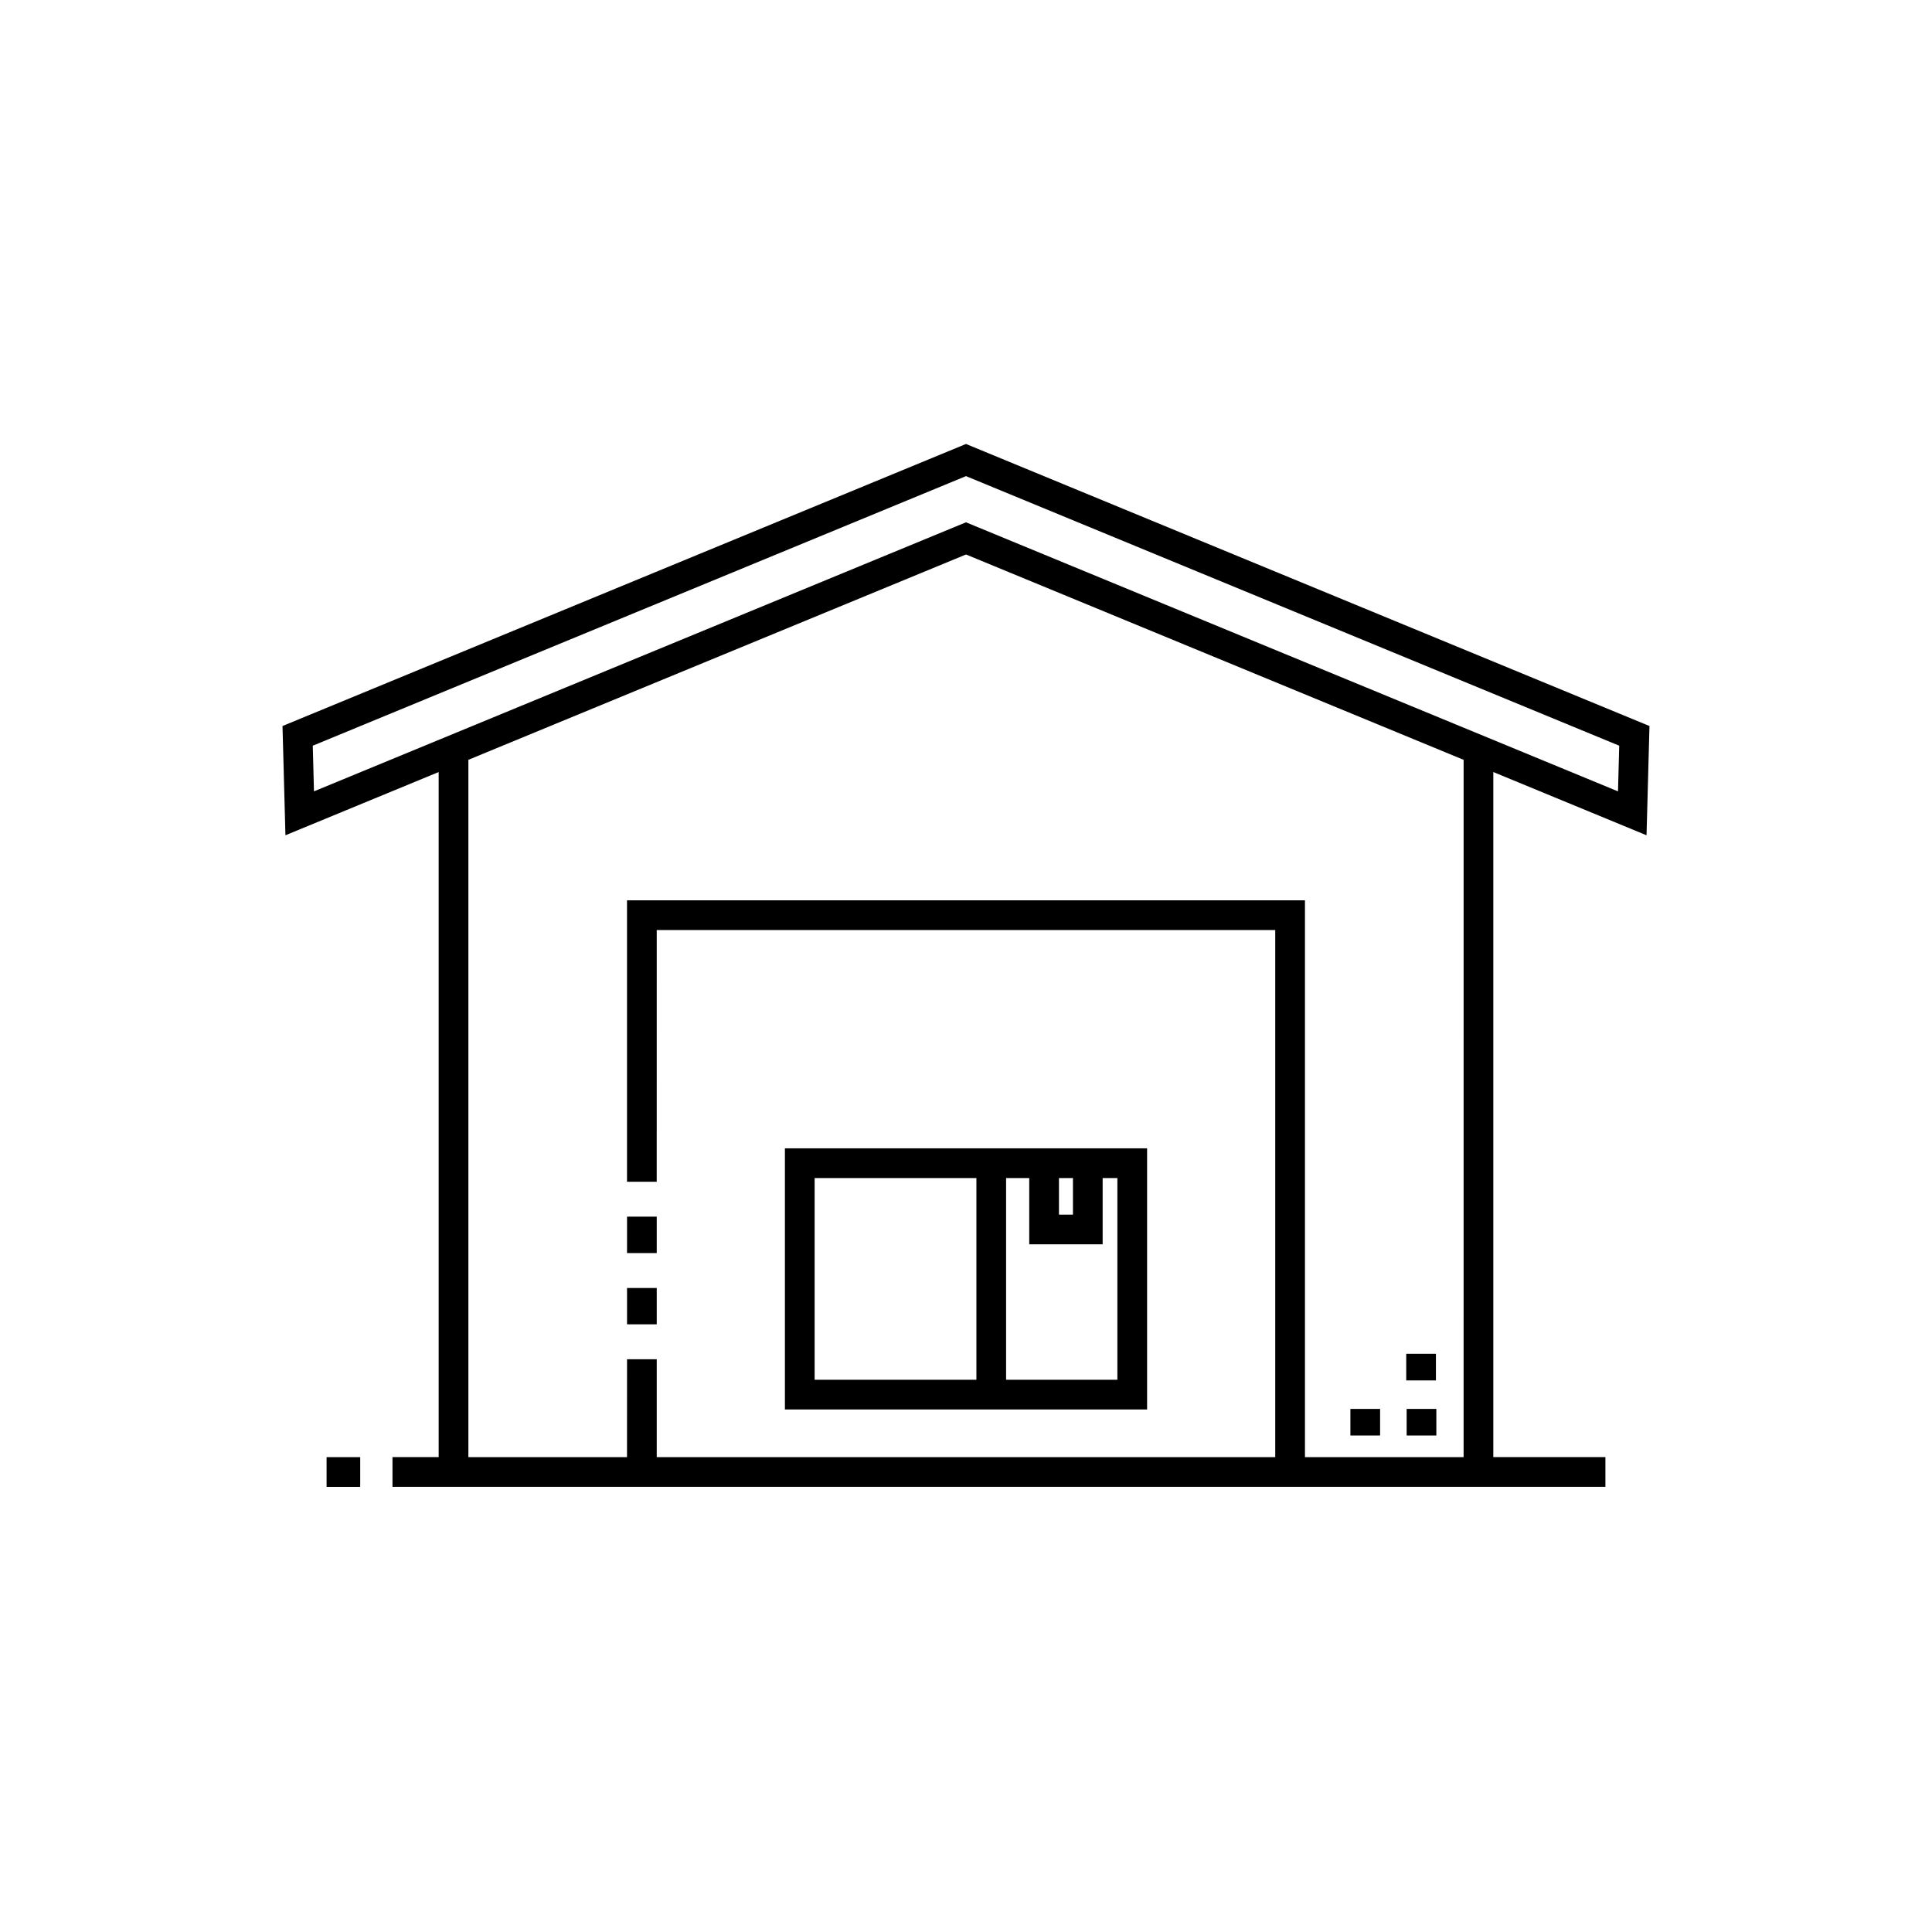
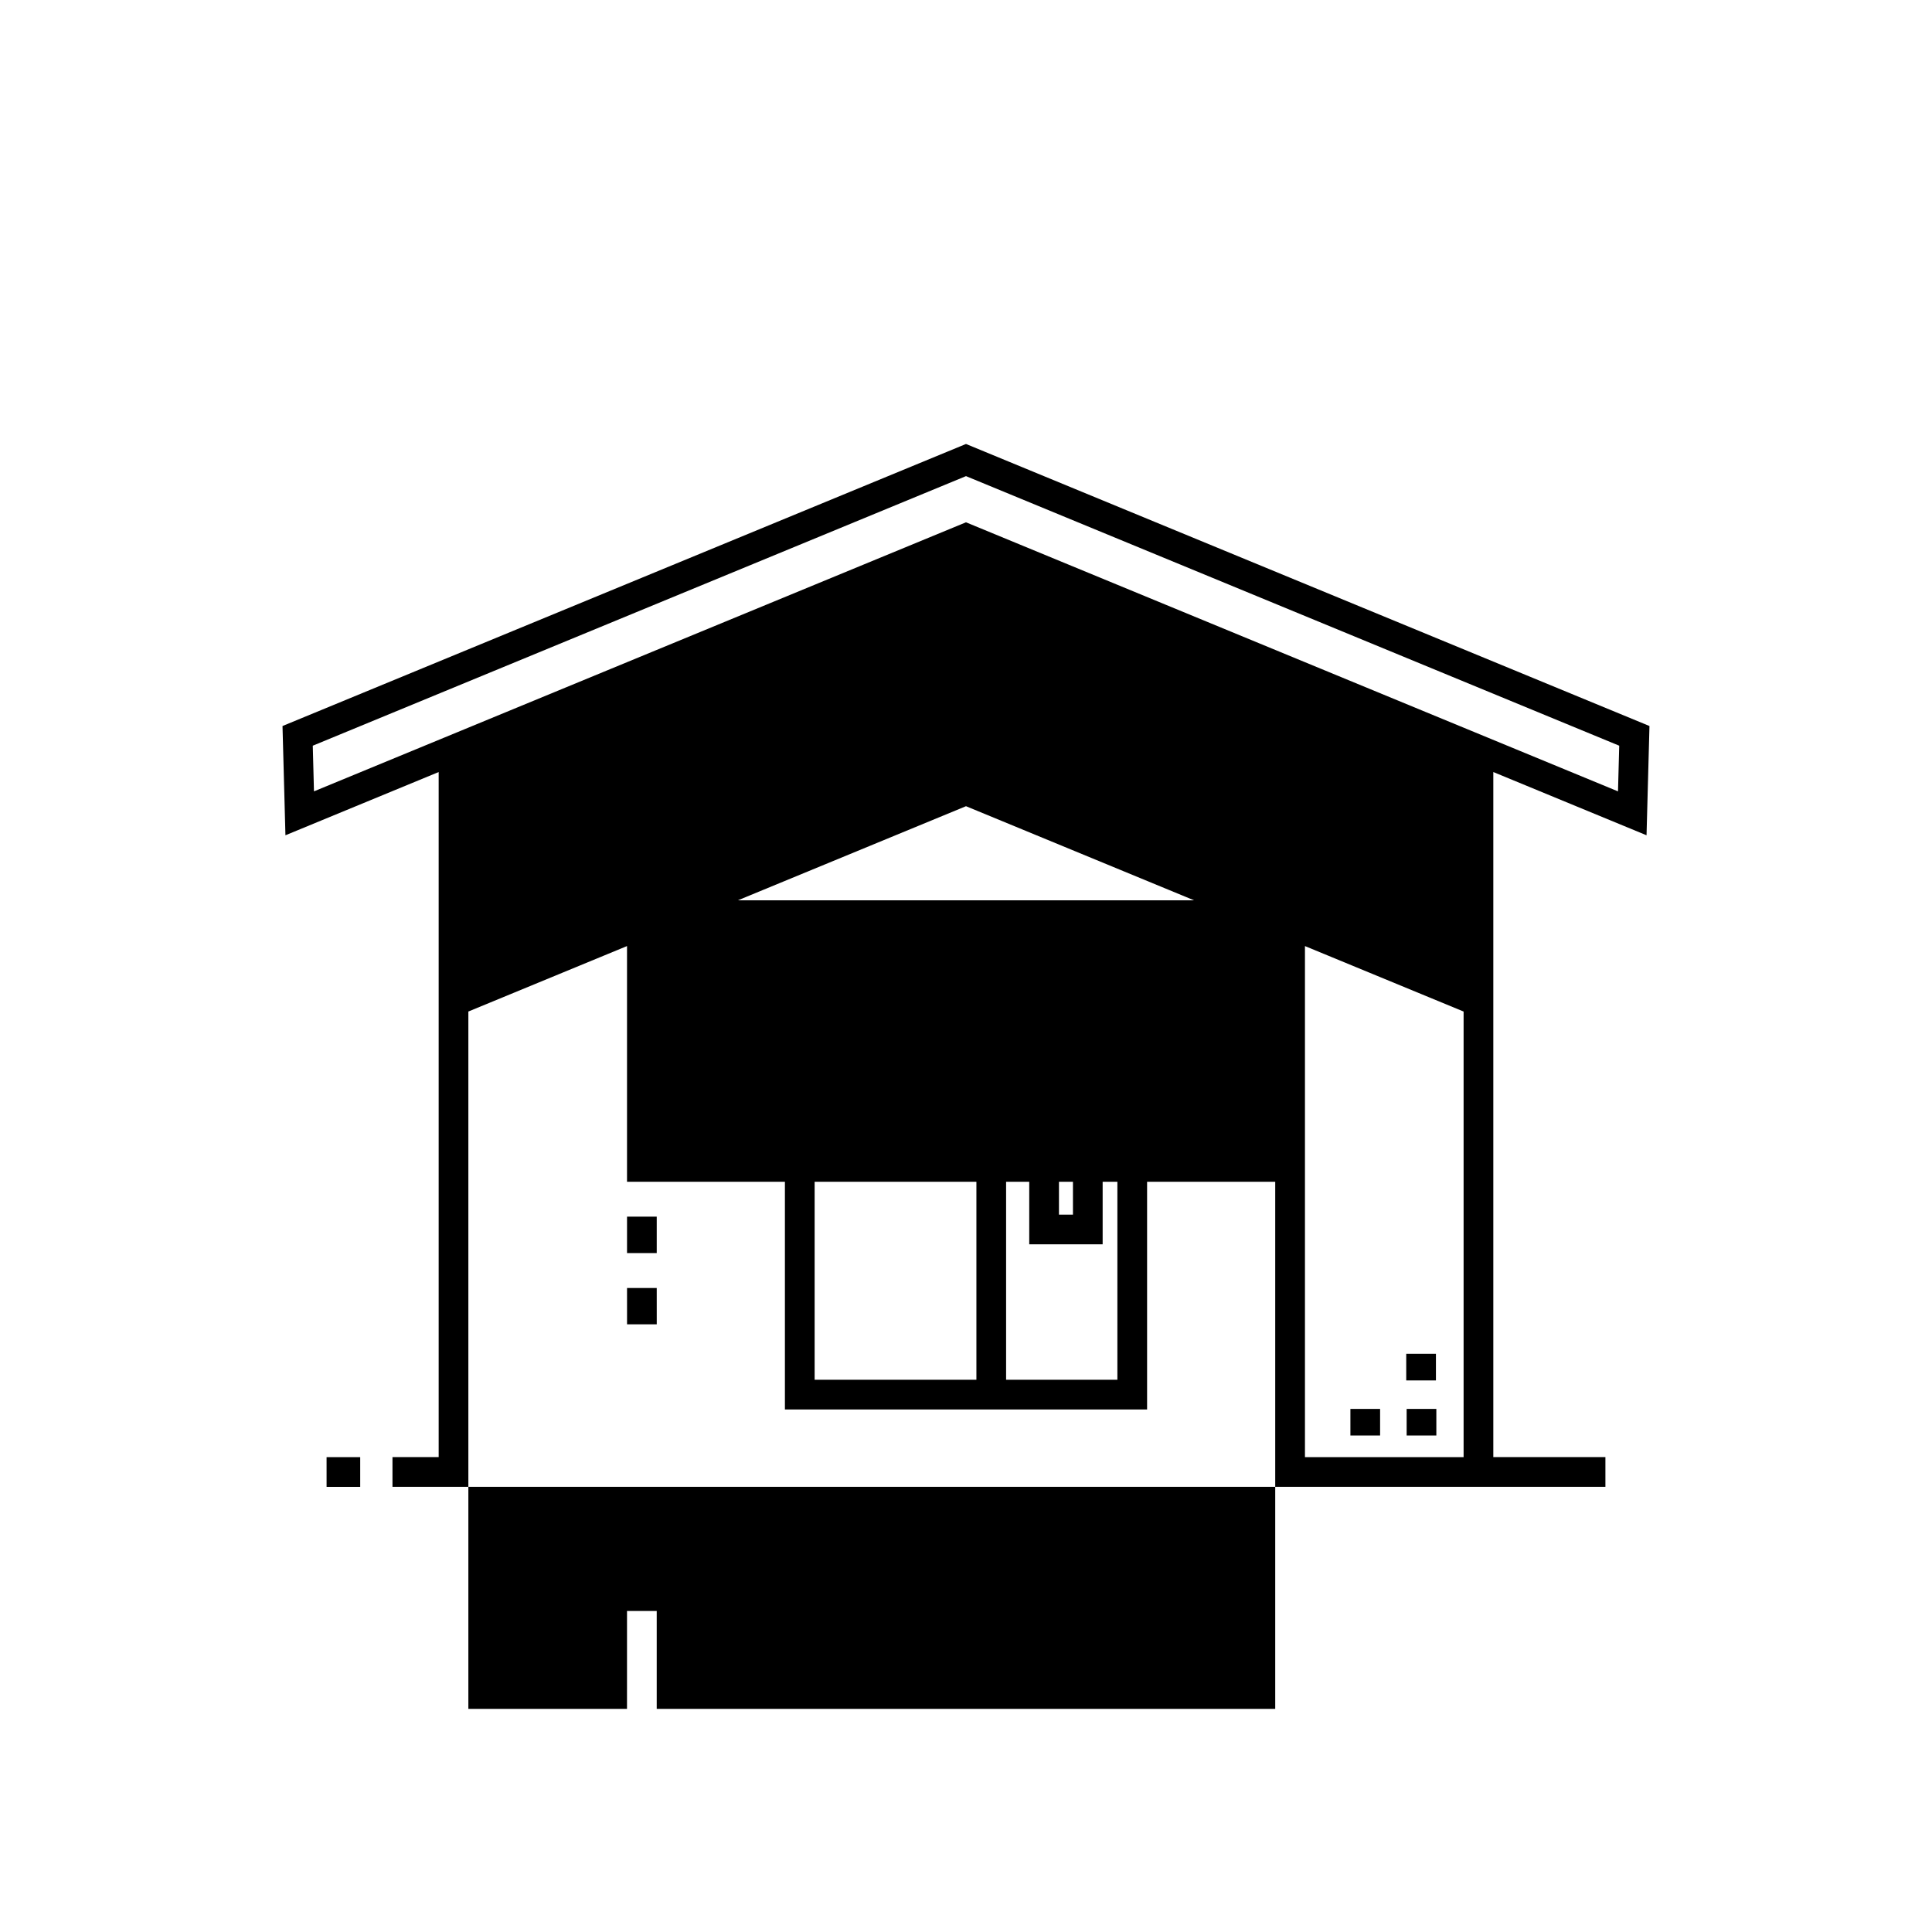
<svg xmlns="http://www.w3.org/2000/svg" fill="#000000" width="800px" height="800px" version="1.1" viewBox="144 144 512 512">
-   <path d="m447.99 448.32h-95.98v69.211h95.98zm-19.648 7.871v9.695h-3.707v-9.695zm-68.457 0h42.871v53.465h-42.871zm80.234 53.465h-29.492v-53.465h6.133v17.566h19.453v-17.566h3.906zm140.23-144.3 0.777-28.953-181.13-74.746-181.13 74.746 0.777 28.953 40.609-16.758v181.55h-12.242v7.871h321.44v-7.871h-29.707v-181.55zm-353.46-23.738 173.11-71.441 173.11 71.441-0.324 12.102-172.79-71.305-172.79 71.301zm304.98 188.54h-42.043v-147.56h-179.66v74.578h7.871l0.004-66.707h163.91v139.69h-163.91v-25.938h-7.871l-0.004 25.938h-42.043v-184.8l131.88-54.414 131.87 54.418zm-22.129-5.734h-7.871v-7.051h7.871zm14.797-14.598h-7.871v-7.051h7.871zm-7.762 7.551h7.871v7.051h-7.871zm-286.23 12.785h8.914v7.871l-8.91-0.004zm79.625-44.832h7.871l0.004 9.633h-7.871zm0-18.902h7.871v9.648h-7.871z" />
+   <path d="m447.99 448.32h-95.98v69.211h95.98zm-19.648 7.871v9.695h-3.707v-9.695zm-68.457 0h42.871v53.465h-42.871zm80.234 53.465h-29.492v-53.465h6.133v17.566h19.453v-17.566h3.906zm140.23-144.3 0.777-28.953-181.13-74.746-181.13 74.746 0.777 28.953 40.609-16.758v181.55h-12.242v7.871h321.44v-7.871h-29.707v-181.55zm-353.46-23.738 173.11-71.441 173.11 71.441-0.324 12.102-172.79-71.305-172.79 71.301zm304.98 188.54h-42.043v-147.56h-179.66v74.578h7.871h163.91v139.69h-163.91v-25.938h-7.871l-0.004 25.938h-42.043v-184.8l131.88-54.414 131.87 54.418zm-22.129-5.734h-7.871v-7.051h7.871zm14.797-14.598h-7.871v-7.051h7.871zm-7.762 7.551h7.871v7.051h-7.871zm-286.23 12.785h8.914v7.871l-8.91-0.004zm79.625-44.832h7.871l0.004 9.633h-7.871zm0-18.902h7.871v9.648h-7.871z" />
</svg>